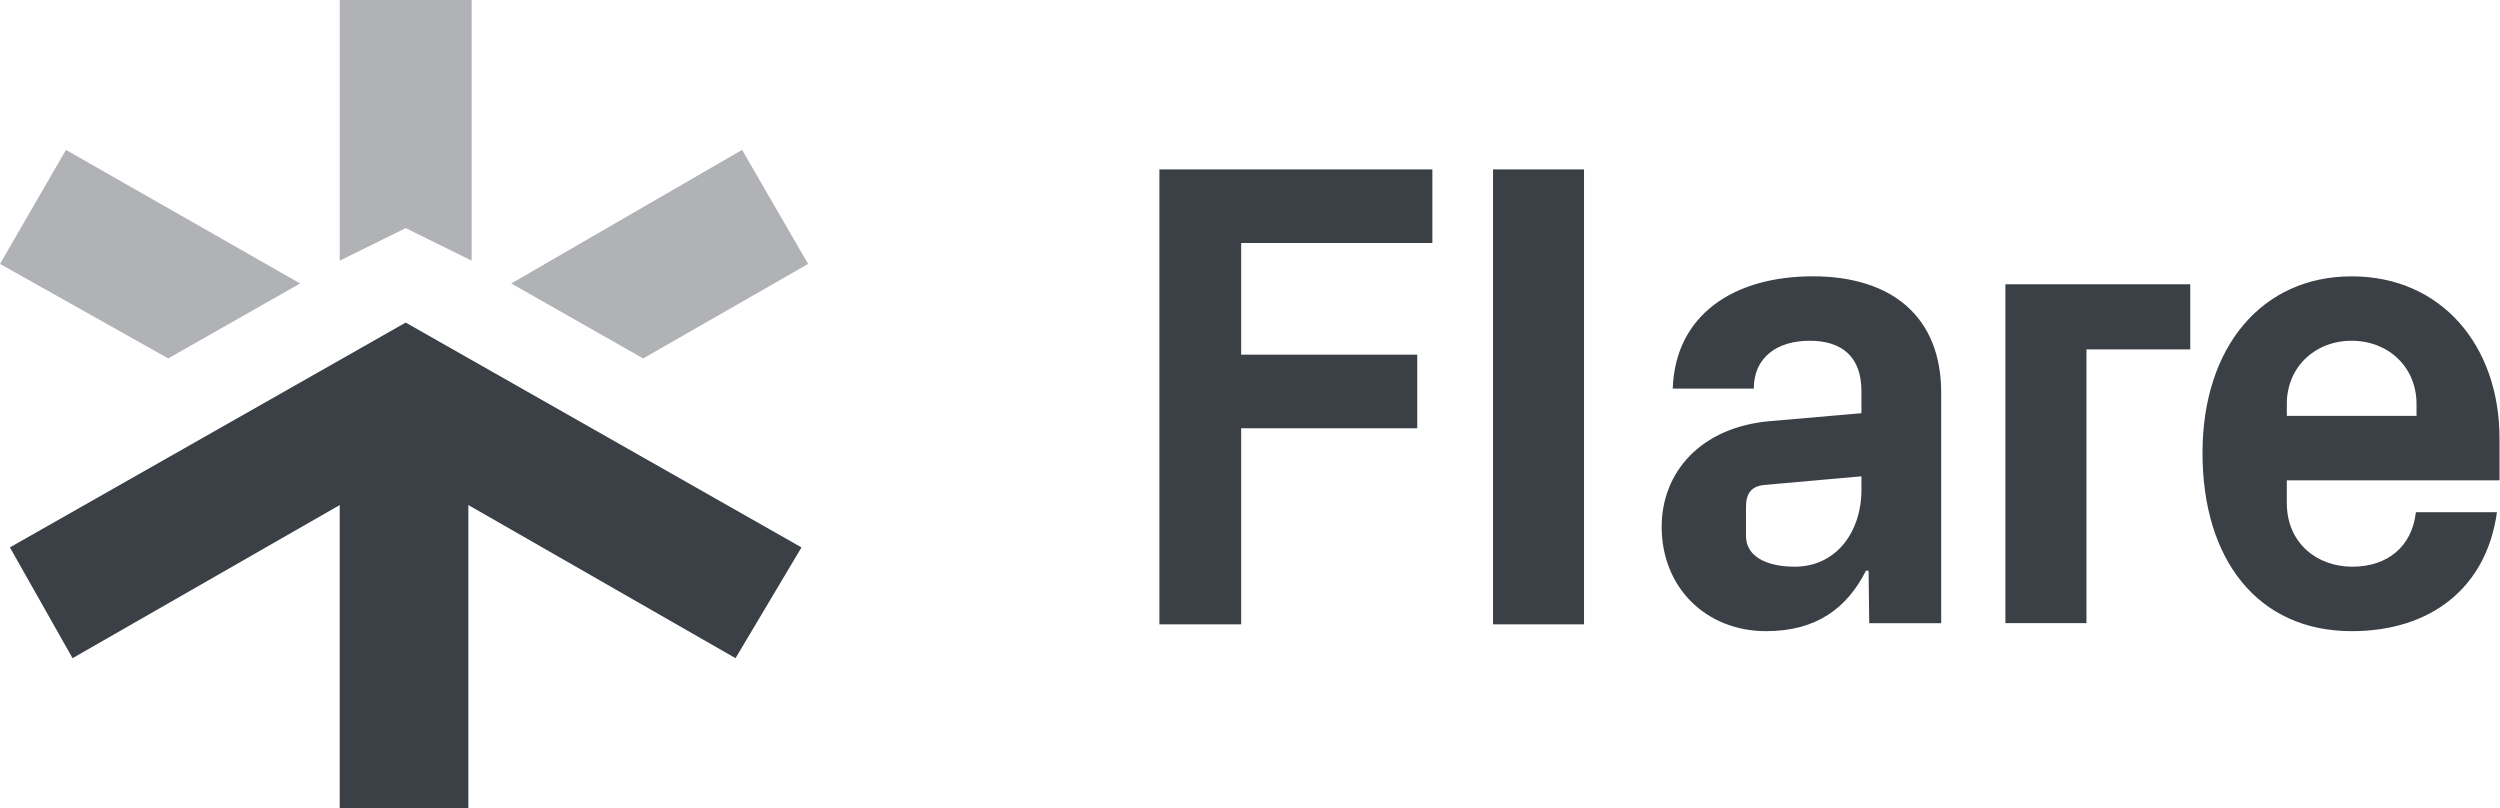
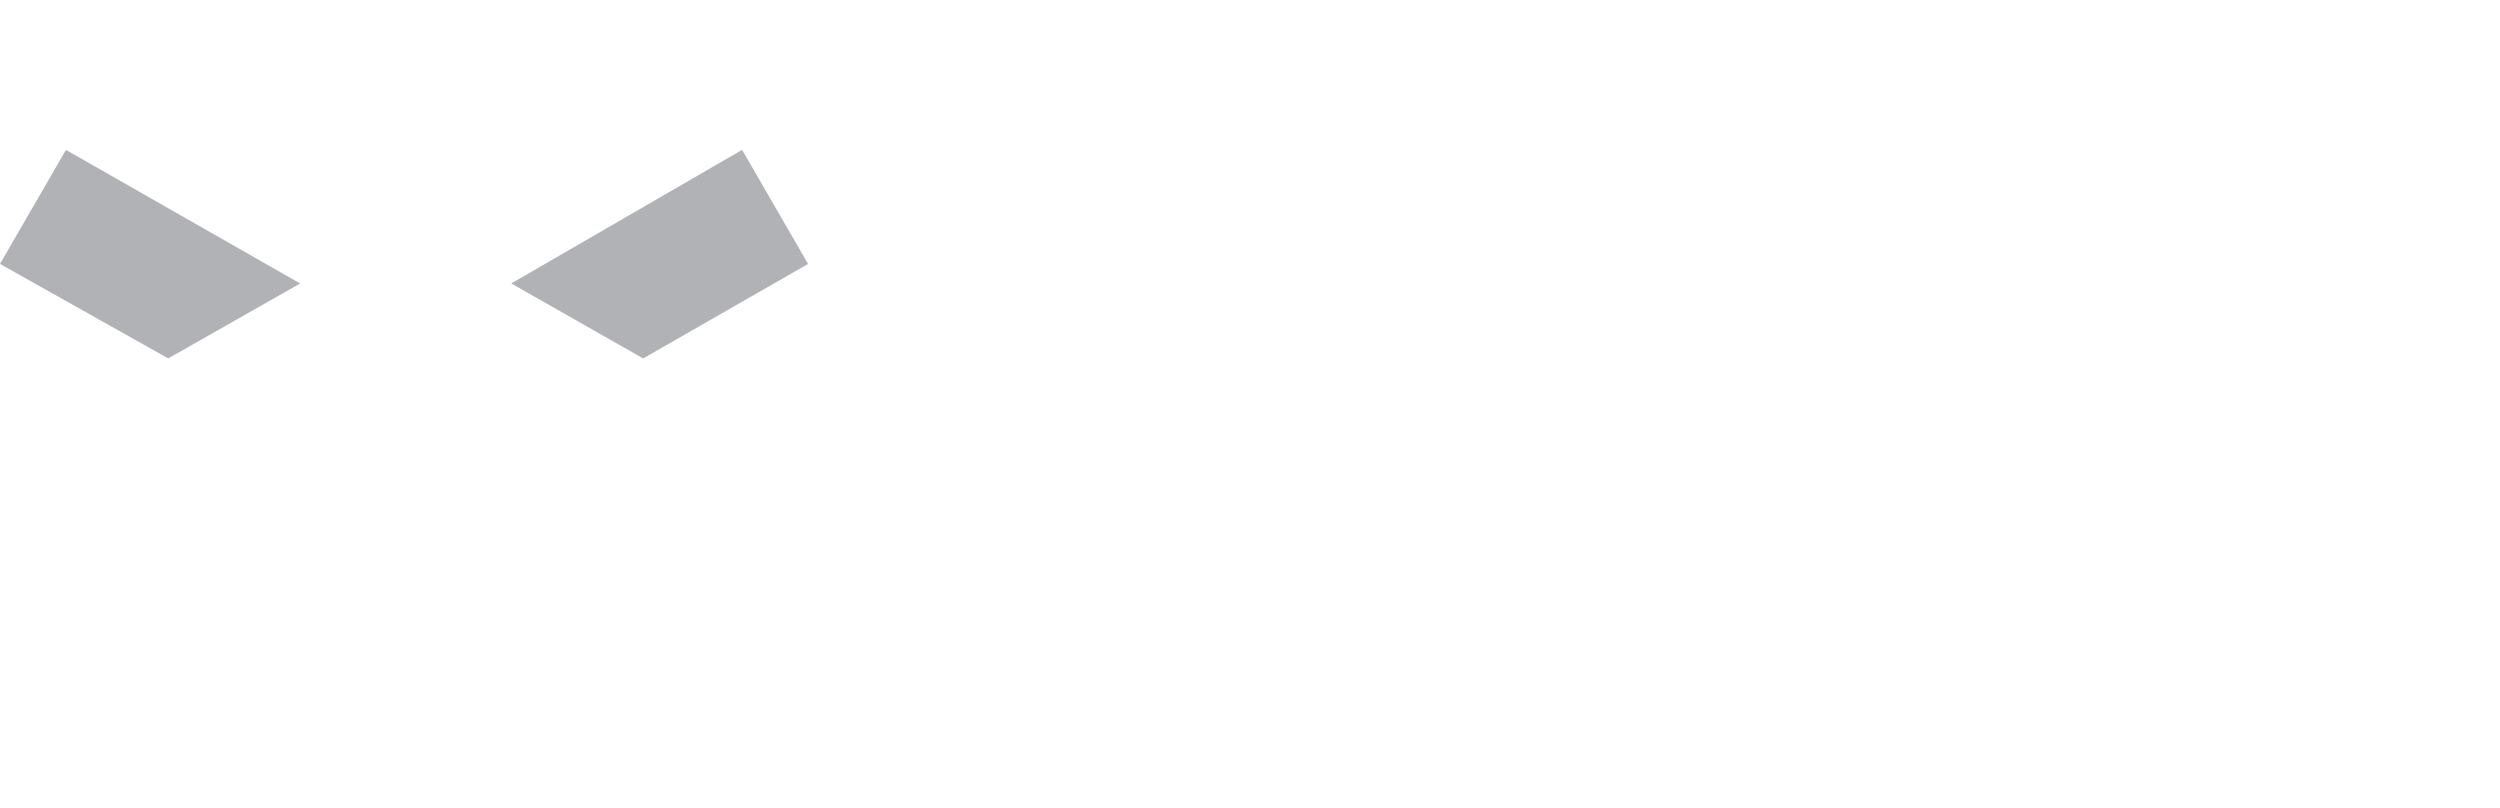
<svg xmlns="http://www.w3.org/2000/svg" width="99" height="32" fill="none">
-   <path opacity=".4" d="M18.678 10.323V0h-5.225v10.323l2.613-1.29 2.612 1.29z" fill="#3B4046" />
-   <path d="M.392 21.677l2.481 4.387L13.453 20v12h5.094V20l10.58 6.064 2.612-4.387-15.674-8.903L.392 21.677z" fill="#3B4046" />
  <path opacity=".4" d="M11.886 11.226l-9.274-5.29L0 10.451l6.661 3.742 5.225-2.968zM32 10.452l-2.613-4.517-9.142 5.29 5.224 2.969L32 10.452z" fill="#3B4046" />
-   <path fill-rule="evenodd" clip-rule="evenodd" d="M45.913 24.723h3.237V16.96h6.973v-2.914H49.15V9.622h7.572V6.708h-10.81v18.015zM59.124 24.723h3.603V6.708h-3.603v18.015zM73.713 19.389c0 1.684-1.002 3.052-2.645 3.052-1.131 0-1.927-.42-1.927-1.21v-1.159c0-.525.206-.815.719-.867l3.853-.343v.527zm-1.926-8.447c-3.134 0-5.445 1.526-5.547 4.446h3.21c0-1.236.924-1.894 2.208-1.894 1.258 0 2.055.605 2.055 2v.869l-3.621.314c-2.748.238-4.29 2.027-4.29 4.185 0 2.42 1.772 4.132 4.135 4.132 2.004 0 3.211-.922 3.956-2.395h.103l.025 2.079h2.85v-9.131c0-3-1.951-4.605-5.084-4.605zM79.414 24.677h3.21v-10.84h4.11v-2.58h-7.32v13.42zM90.558 15.994c0-1.447 1.105-2.5 2.569-2.5s2.567 1.053 2.567 2.5v.473h-5.136v-.473zm8.423 3.026v-1.657c0-3.685-2.31-6.42-5.854-6.42-3.545 0-5.908 2.788-5.908 6.998 0 4.21 2.183 7.053 5.908 7.053 3.158 0 5.341-1.738 5.752-4.71h-3.21c-.154 1.368-1.13 2.157-2.517 2.157s-2.594-.921-2.594-2.526v-.895h8.423z" fill="#3B4046" />
</svg>